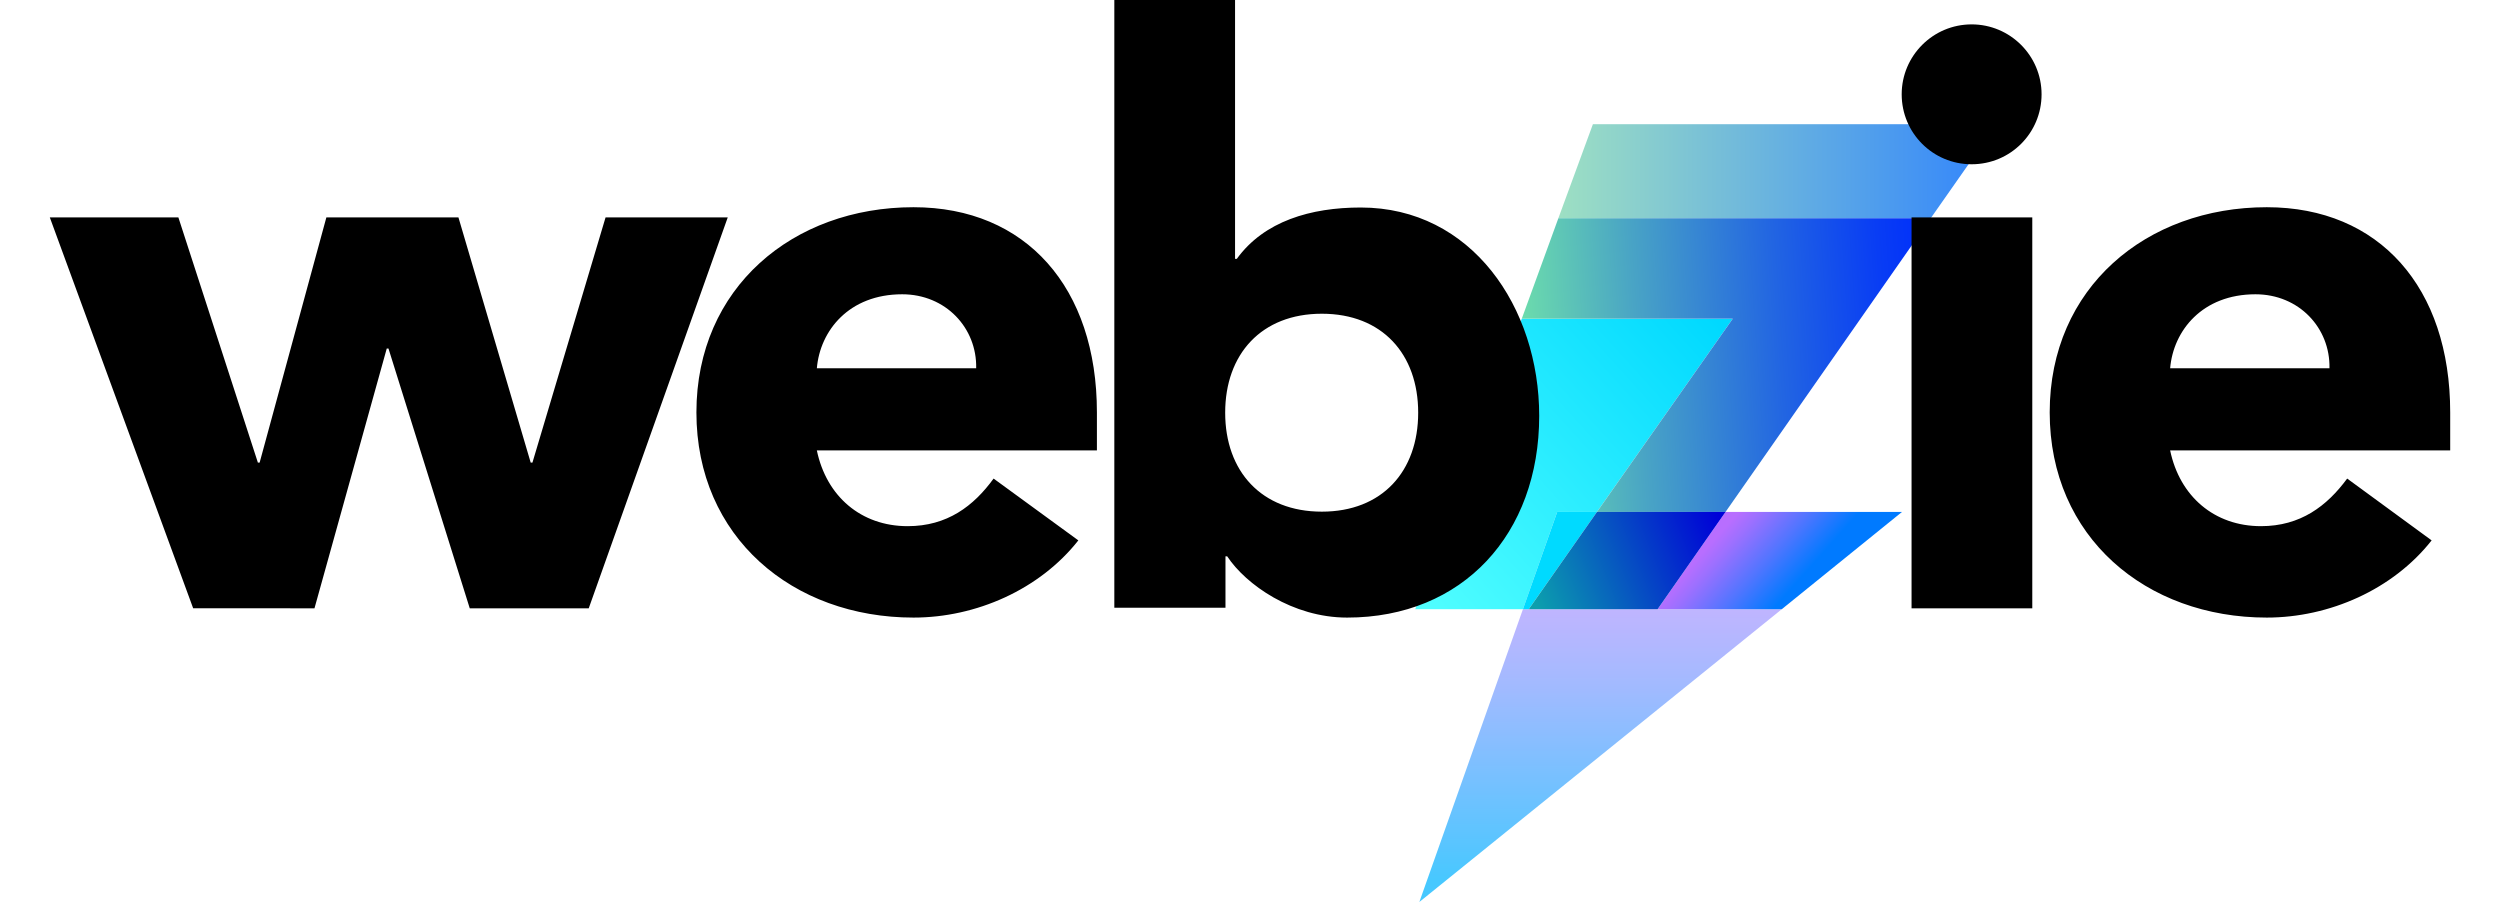
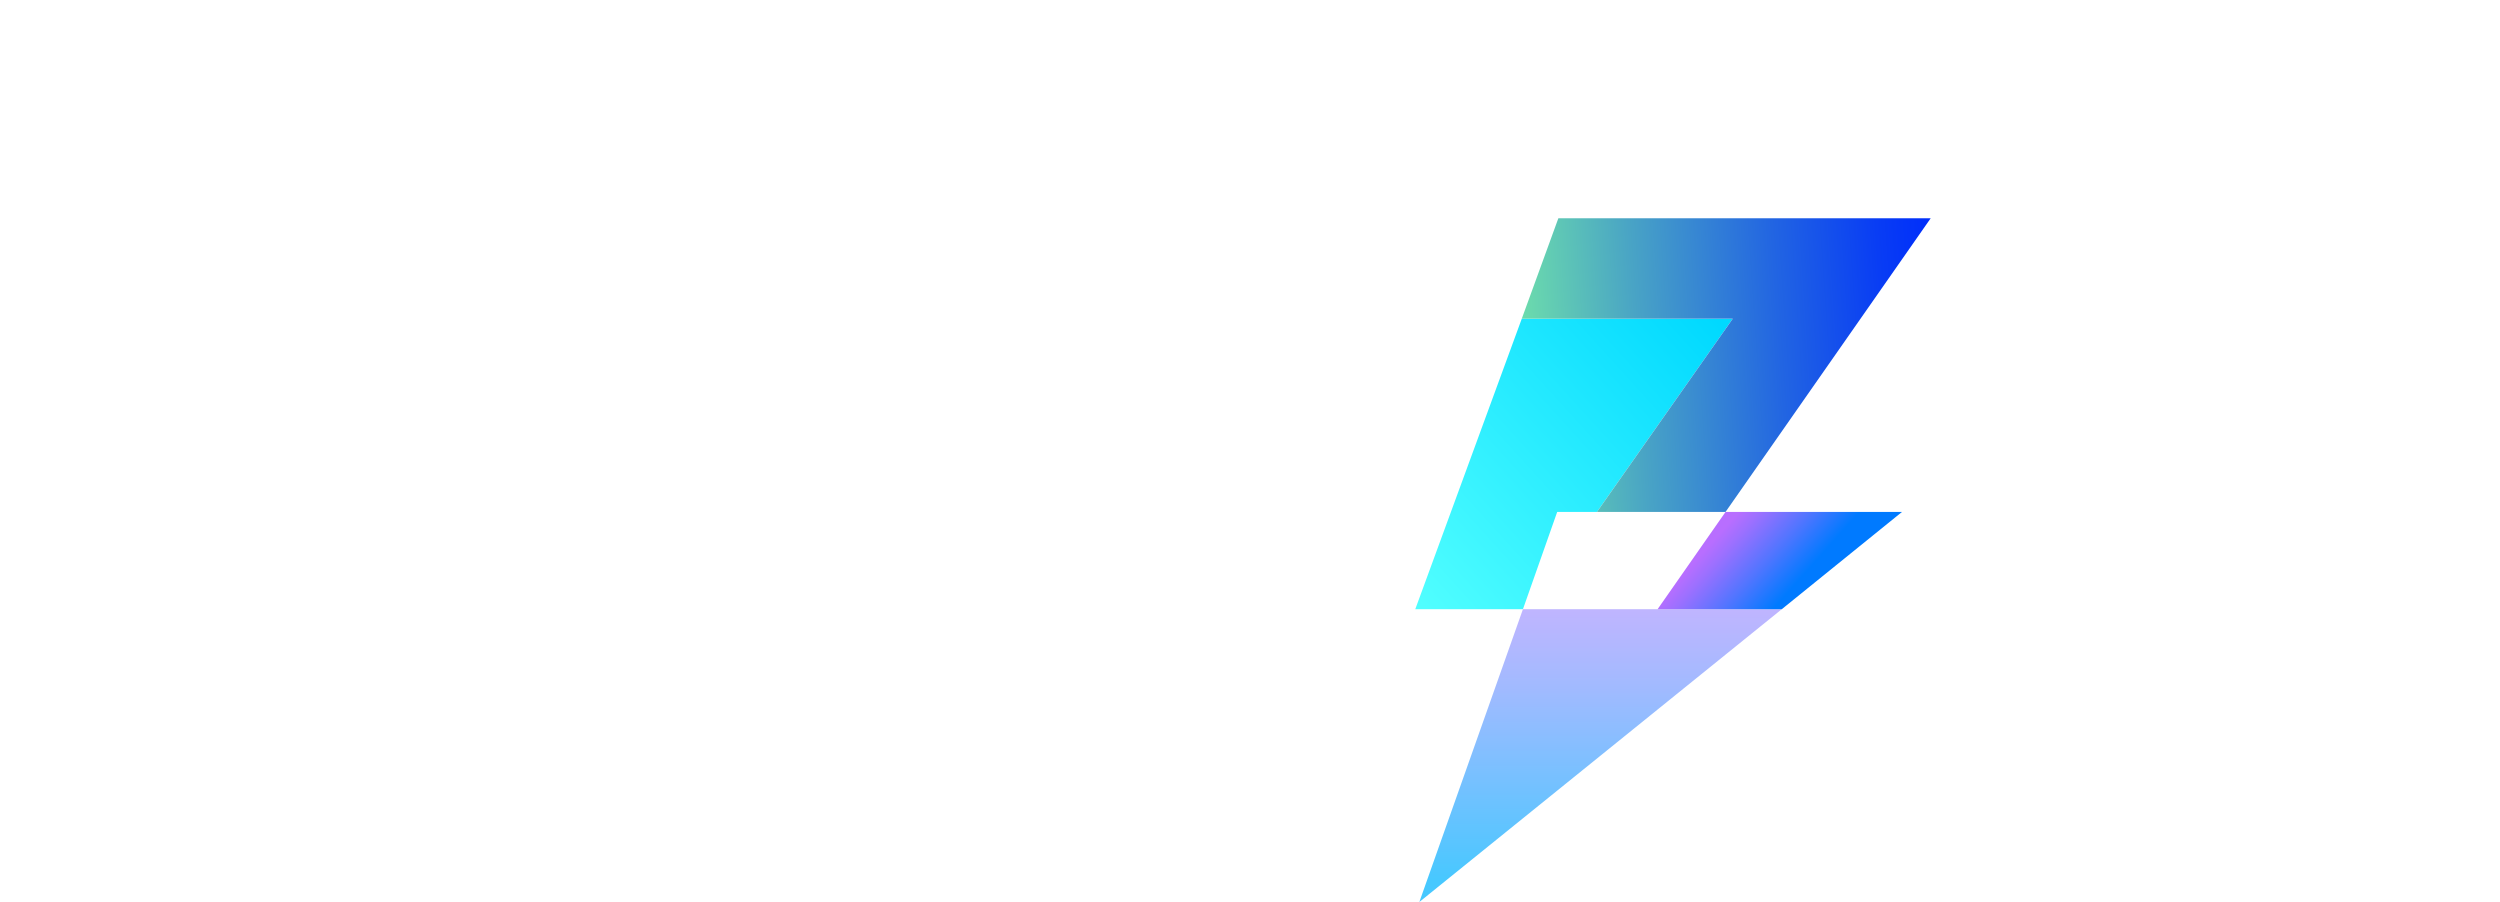
<svg xmlns="http://www.w3.org/2000/svg" viewBox="7.4 14.9 827.1 310.8" width="2500" height="902">
  <linearGradient id="a" gradientUnits="userSpaceOnUse" x1="576.251" x2="471.525" y1="118.862" y2="213.971">
    <stop offset="0" stop-color="#00d9ff" />
    <stop offset="1" stop-color="#50feff" />
  </linearGradient>
  <linearGradient id="b" gradientUnits="userSpaceOnUse" x1="528.019" x2="671.599" y1="73.886" y2="73.886">
    <stop offset="0" stop-color="#9ddfc3" />
    <stop offset="1" stop-color="#3688fa" />
  </linearGradient>
  <linearGradient id="c" gradientUnits="userSpaceOnUse" x1="541.74" x2="541.74" y1="225.377" y2="318.653">
    <stop offset="0" stop-color="#bfb5ff" />
    <stop offset=".275" stop-color="#a2baff" />
    <stop offset=".868" stop-color="#58c5ff" />
    <stop offset="1" stop-color="#47c8ff" />
  </linearGradient>
  <linearGradient id="d" gradientUnits="userSpaceOnUse" x1="658.081" x2="512.391" y1="133.712" y2="143.686">
    <stop offset="0" stop-color="#002efb" />
    <stop offset=".127" stop-color="#093df4" />
    <stop offset=".373" stop-color="#2265e2" />
    <stop offset=".709" stop-color="#49a4c5" />
    <stop offset="1" stop-color="#6fe1aa" />
  </linearGradient>
  <linearGradient id="e" gradientUnits="userSpaceOnUse" x1="584.9" x2="610.528" y1="191.48" y2="214.289">
    <stop offset=".095" stop-color="#b86eff" />
    <stop offset=".264" stop-color="#9b70ff" />
    <stop offset=".631" stop-color="#5175ff" />
    <stop offset="1" stop-color="#007aff" />
  </linearGradient>
  <linearGradient id="f" gradientUnits="userSpaceOnUse" x1="583.499" x2="518.37" y1="194.966" y2="221.076">
    <stop offset="0" stop-color="#0000d8" />
    <stop offset="1" stop-color="#0c9fad" />
  </linearGradient>
  <path d="M540.5 191.3l46.8-66.6h-72.7l-36.7 100.1H515l11.8-33.5z" fill="url(#a)" />
-   <path d="M678.2 57.7H539.1l-11.9 32.4h128.3z" fill="url(#b)" />
  <path d="M517 224.8h-2l-35.7 100.9 124.9-100.9h-42.8z" fill="url(#c)" />
-   <path d="M540.5 191.3h-13.7L515 224.8h2z" fill="#00daff" />
  <path d="M655.5 90.1l-70.7 101.2z" fill="#2fac66" />
  <path d="M527.2 90.1l-12.6 34.6h72.7l-46.8 66.6h44.3l70.7-101.2z" fill="url(#d)" />
  <path d="M561.4 224.8h42.8l41.4-33.5h-60.8z" fill="url(#e)" />
-   <path d="M561.4 224.8l23.4-33.5h-44.3L517 224.8z" fill="url(#f)" />
-   <path d="M7.4 89.8h44.3l27.4 84.5h.6l23-84.5h45.5l24.9 84.5h.6l25.2-84.5H241l-47.9 134.7h-41l-28-89.5h-.6l-24.9 89.5H56.8zM361.8 201.1c-13.3 16.9-35.2 26.6-56.8 26.6-41.6 0-74.8-27.7-74.8-70.7s33.3-70.7 74.8-70.7c38.8 0 63.2 27.7 63.2 70.7v13.1h-96.5c3.3 15.8 15.2 26.1 31.3 26.1 13.6 0 22.7-6.9 29.6-16.4zm-35.2-59.3c.3-13.9-10.5-25.5-25.5-25.5-18.3 0-28.3 12.5-29.4 25.5zM374.2 14.9h41.6v89.2h.6c9.4-13 25.5-17.7 42.7-17.7 38.2 0 61.5 34.4 61.5 71.8 0 40.7-26.3 69.5-66.2 69.5-18.8 0-34.9-11.4-41.3-21.1h-.6v17.7h-38.3zm71.5 176.3c20.8 0 33.2-13.9 33.2-34.1S466.5 123 445.7 123s-33.3 13.9-33.3 34.1 12.5 34.1 33.3 34.1zM669.6 23.3c13.3 0 24.1 10.8 24.1 24.1S683 71.5 669.6 71.5s-24.1-10.8-24.1-24.1 10.8-24.1 24.1-24.1zm-20.7 66.5h41.6v134.7h-41.6zM828.1 201.1c-13.3 16.9-35.2 26.6-56.8 26.6-41.6 0-74.8-27.7-74.8-70.7s33.3-70.7 74.8-70.7c38.8 0 63.2 27.7 63.2 70.7v13.1H738c3.3 15.8 15.2 26.1 31.3 26.1 13.6 0 22.7-6.9 29.7-16.4zm-35.2-59.3c.3-13.9-10.5-25.5-25.5-25.5-18.3 0-28.3 12.5-29.4 25.5z" />
</svg>